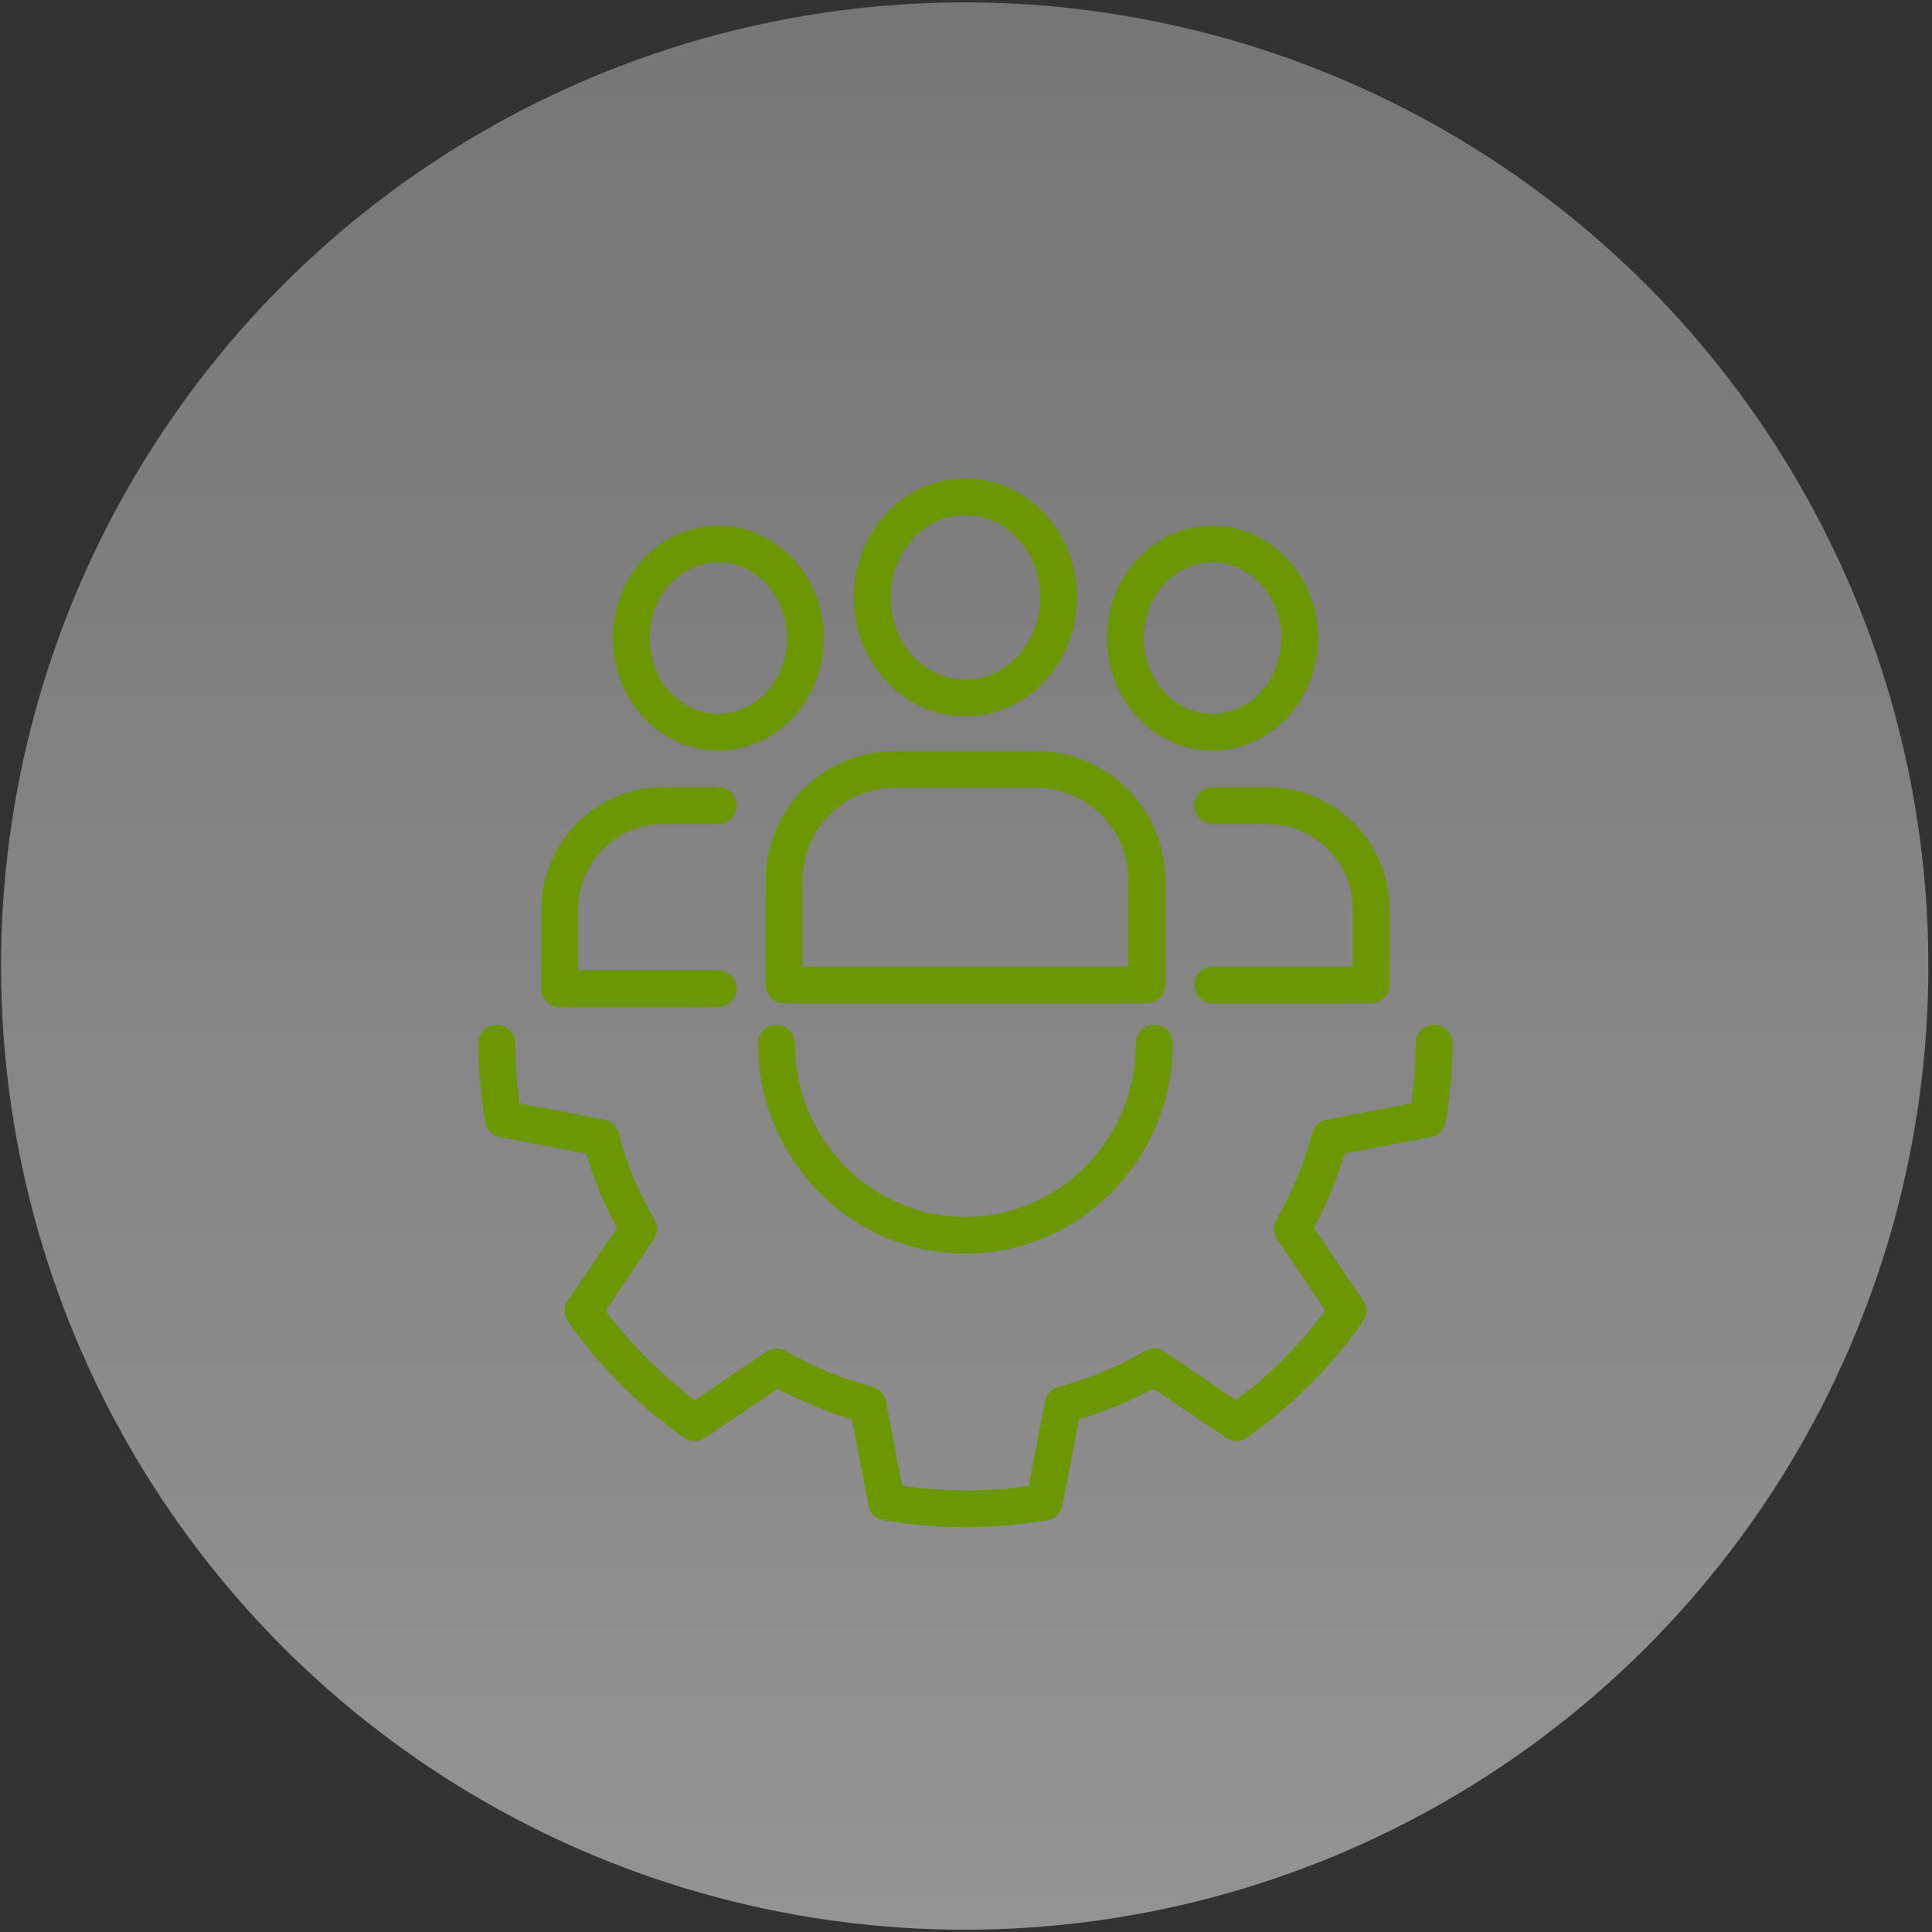
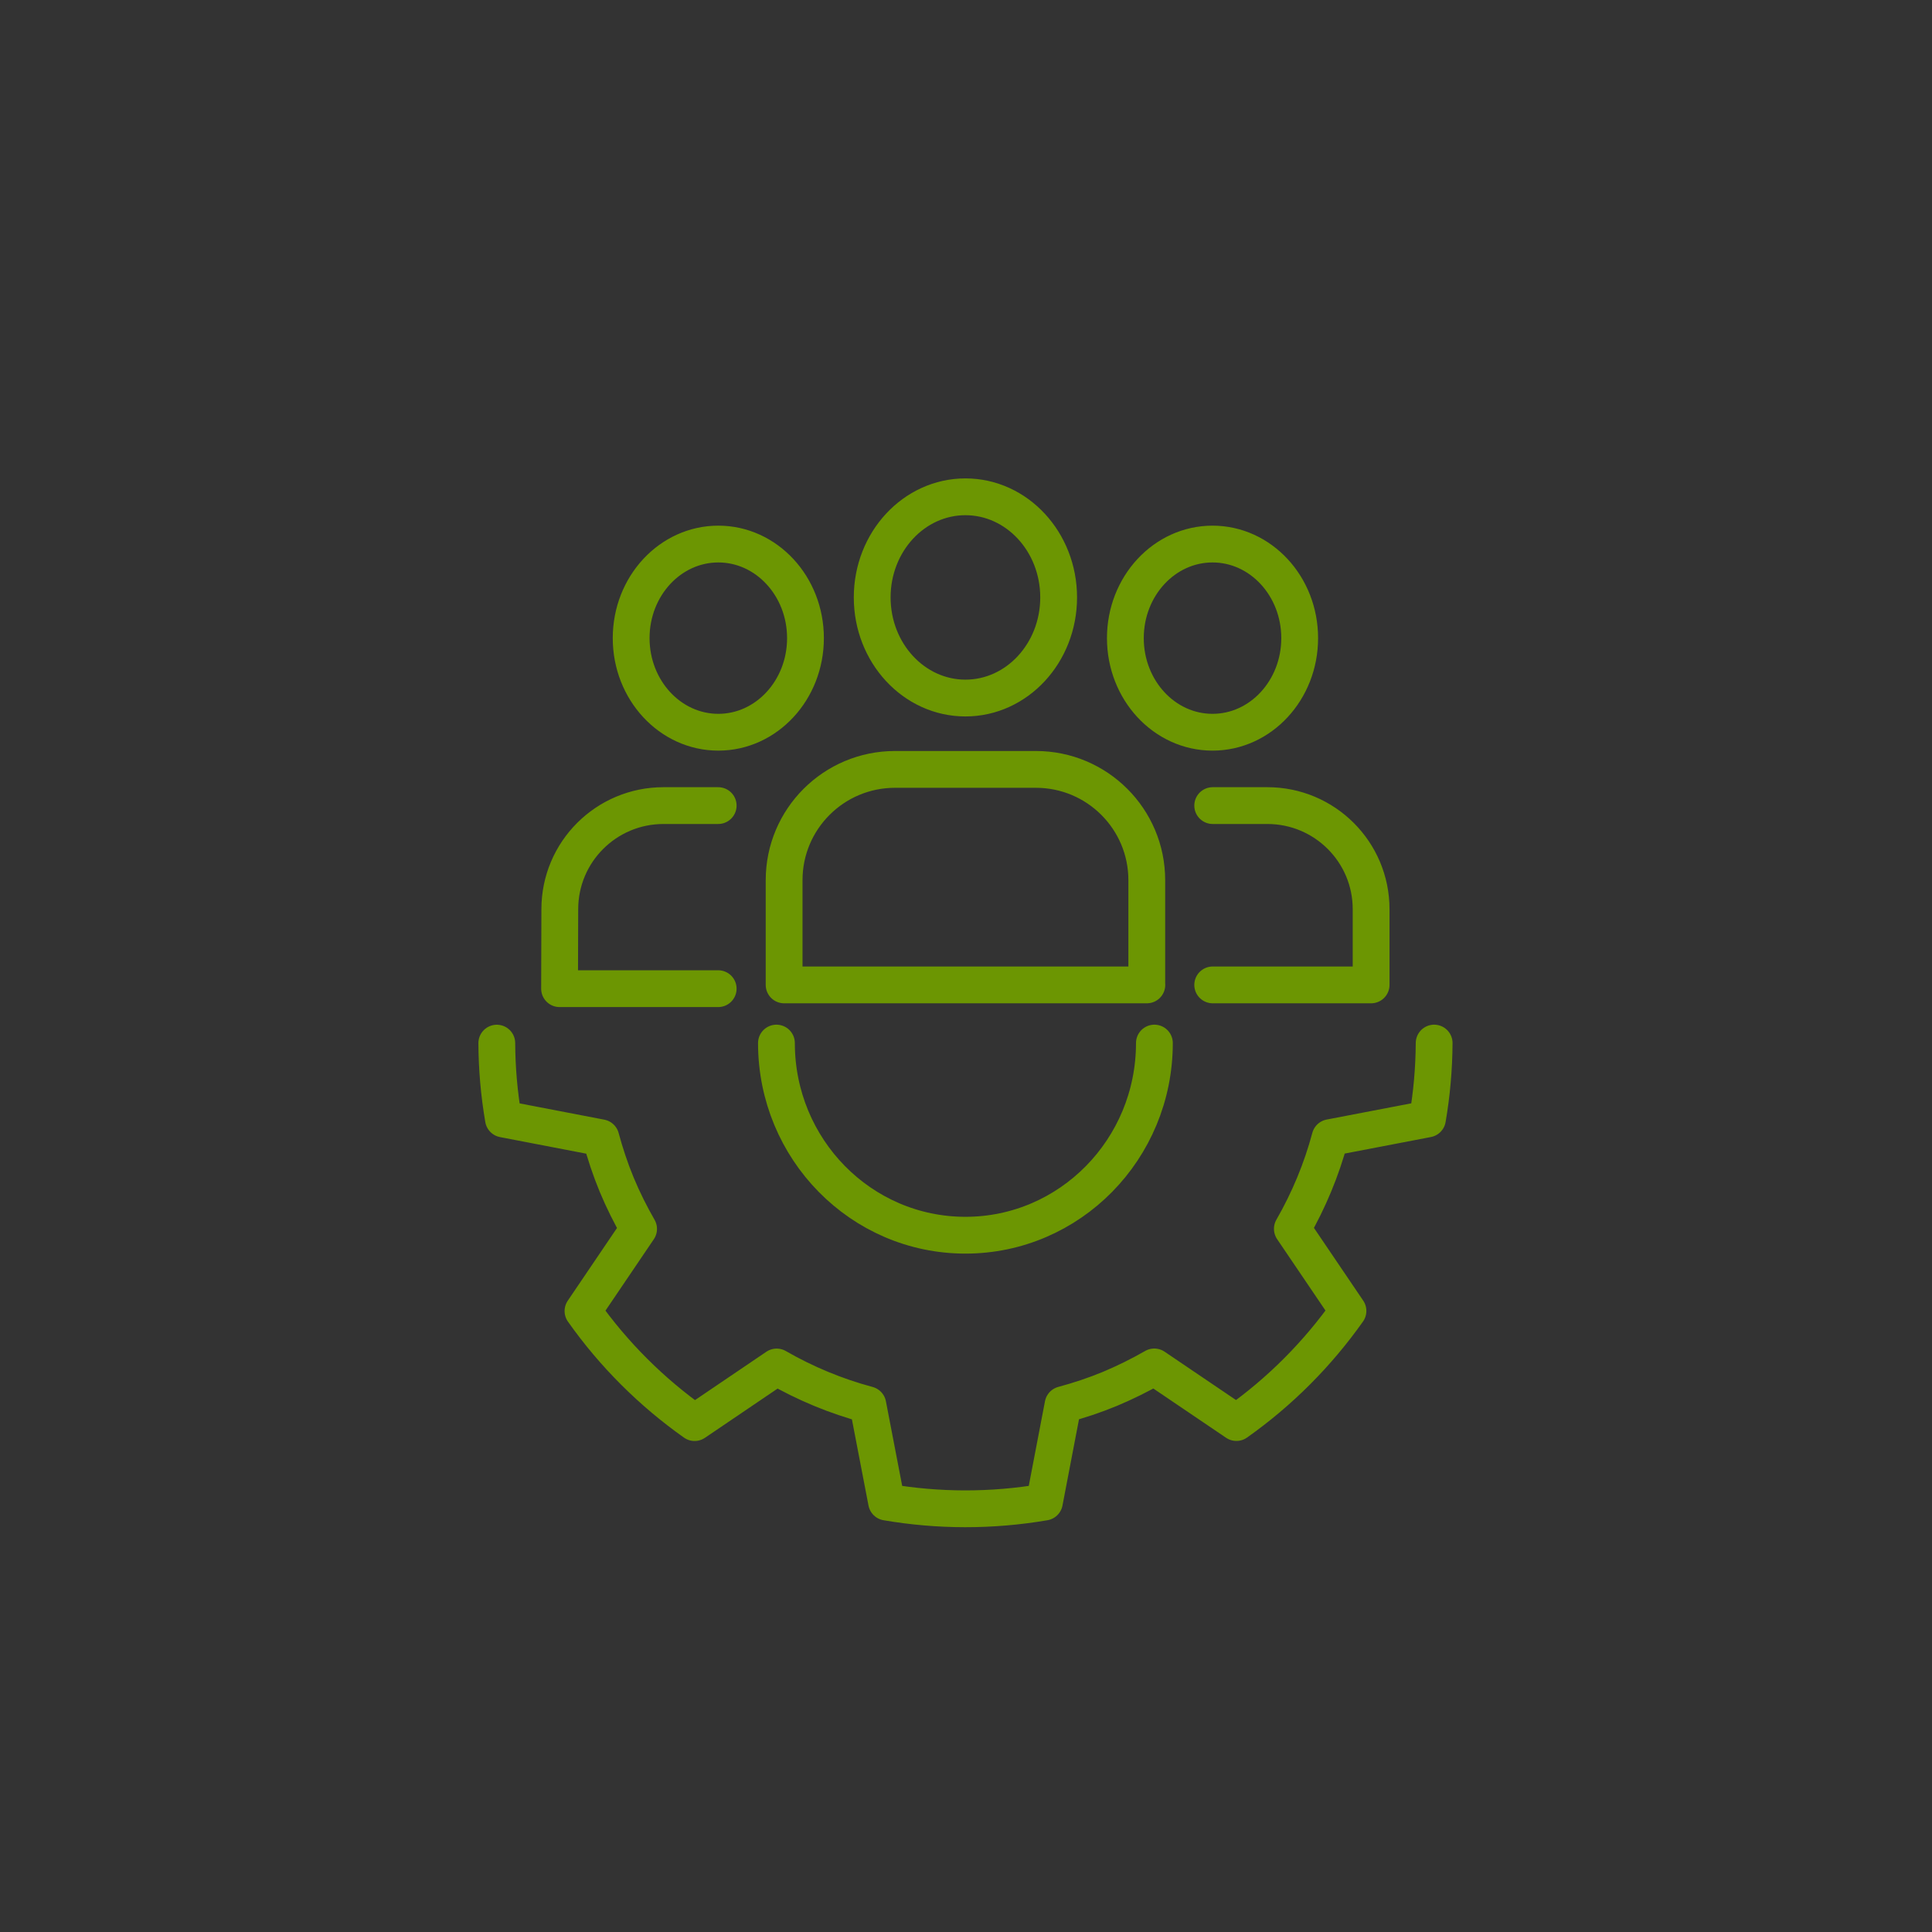
<svg xmlns="http://www.w3.org/2000/svg" width="105" height="105" viewBox="0 0 105 105" fill="none">
  <rect x="0" y="0" width="105" height="105" fill="#333333" stroke="none" />
  <g id="Icon">
-     <circle id="Ellipse 93" opacity="0.5" cx="52.429" cy="52.503" r="52.373" fill="url(#paint0_linear_2365_207)" />
    <path id="Vector" d="M39.032 43.782H36.06C32.945 43.782 30.424 46.303 30.424 49.412L30.411 53.732H39.032M65.908 43.782H68.88C71.993 43.782 74.517 46.303 74.517 49.412V53.527H65.908M77.943 56.689C77.934 58.08 77.813 59.459 77.579 60.813L72.288 61.828C71.825 63.564 71.13 65.229 70.237 66.785L73.259 71.246C71.619 73.564 69.584 75.625 67.196 77.312L62.733 74.29C61.964 74.731 61.161 75.13 60.324 75.481C59.484 75.83 58.631 76.11 57.775 76.341L56.761 81.635C53.875 82.129 50.981 82.114 48.183 81.635L47.165 76.344C45.431 75.88 43.766 75.189 42.21 74.293L37.75 77.315C35.431 75.674 33.371 73.639 31.684 71.252L34.706 66.789C34.264 66.02 33.863 65.22 33.514 64.38C33.166 63.539 32.886 62.687 32.655 61.834L27.361 60.816C27.125 59.437 27.006 58.062 27 56.692M42.198 56.689C42.198 62.456 46.795 67.131 52.469 67.131C58.142 67.131 62.739 62.456 62.739 56.689M47.402 32.468C47.402 35.487 49.671 37.937 52.469 37.937C55.267 37.937 57.535 35.487 57.535 32.468C57.535 29.449 55.267 27 52.469 27C49.671 27 47.402 29.449 47.402 32.468ZM62.325 53.527V47.834C62.325 44.51 59.627 41.815 56.297 41.815H48.644C45.313 41.815 42.615 44.51 42.615 47.834V53.527H62.329H62.325ZM34.302 34.681C34.302 37.504 36.424 39.795 39.039 39.795C41.653 39.795 43.776 37.507 43.776 34.681C43.776 31.855 41.653 29.568 39.039 29.568C36.424 29.568 34.302 31.855 34.302 34.681ZM70.635 34.681C70.635 37.505 68.515 39.795 65.898 39.795C63.282 39.795 61.161 37.505 61.161 34.681C61.161 31.857 63.282 29.568 65.898 29.568C68.515 29.568 70.635 31.857 70.635 34.681Z" stroke="#6C9602" stroke-width="2" stroke-linecap="round" stroke-linejoin="round" />
  </g>
  <defs>
    <linearGradient id="paint0_linear_2365_207" x1="52.429" y1="-58.308" x2="52.429" y2="104.877" gradientUnits="userSpaceOnUse">
      <stop stop-color="#9A9A9A" />
      <stop offset="1" stop-color="#F4F4F4" />
    </linearGradient>
  </defs>
</svg>